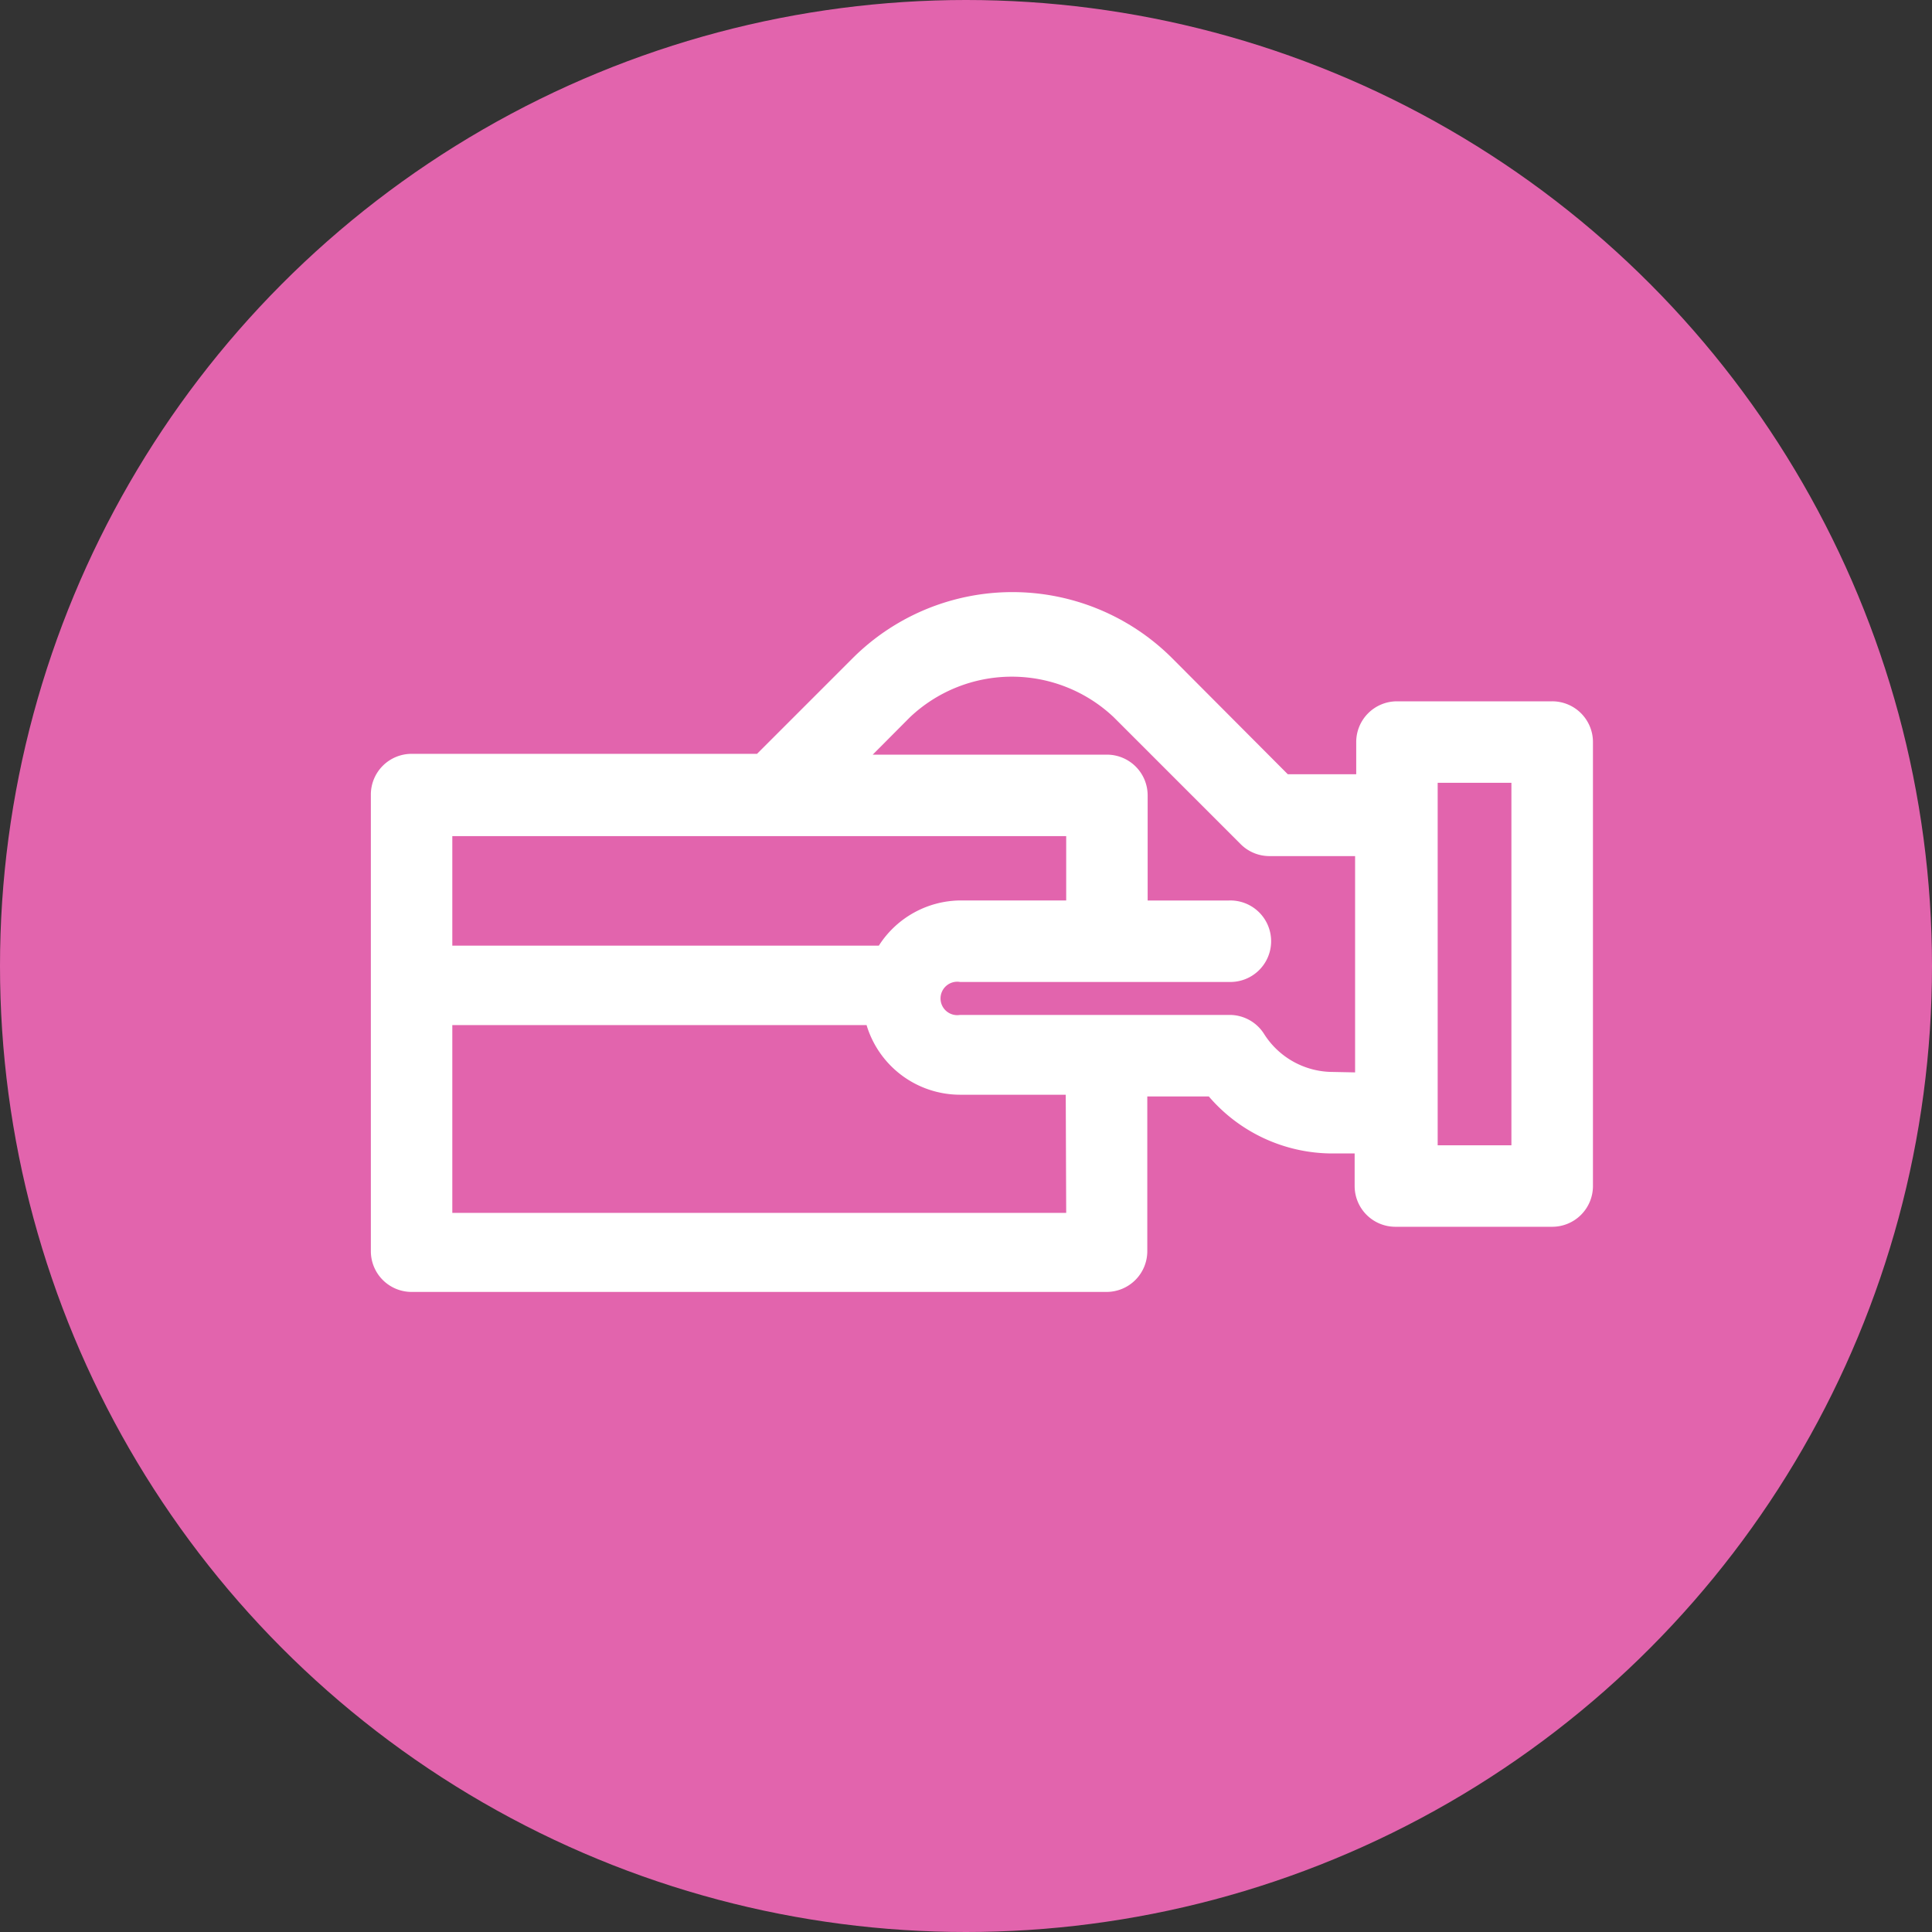
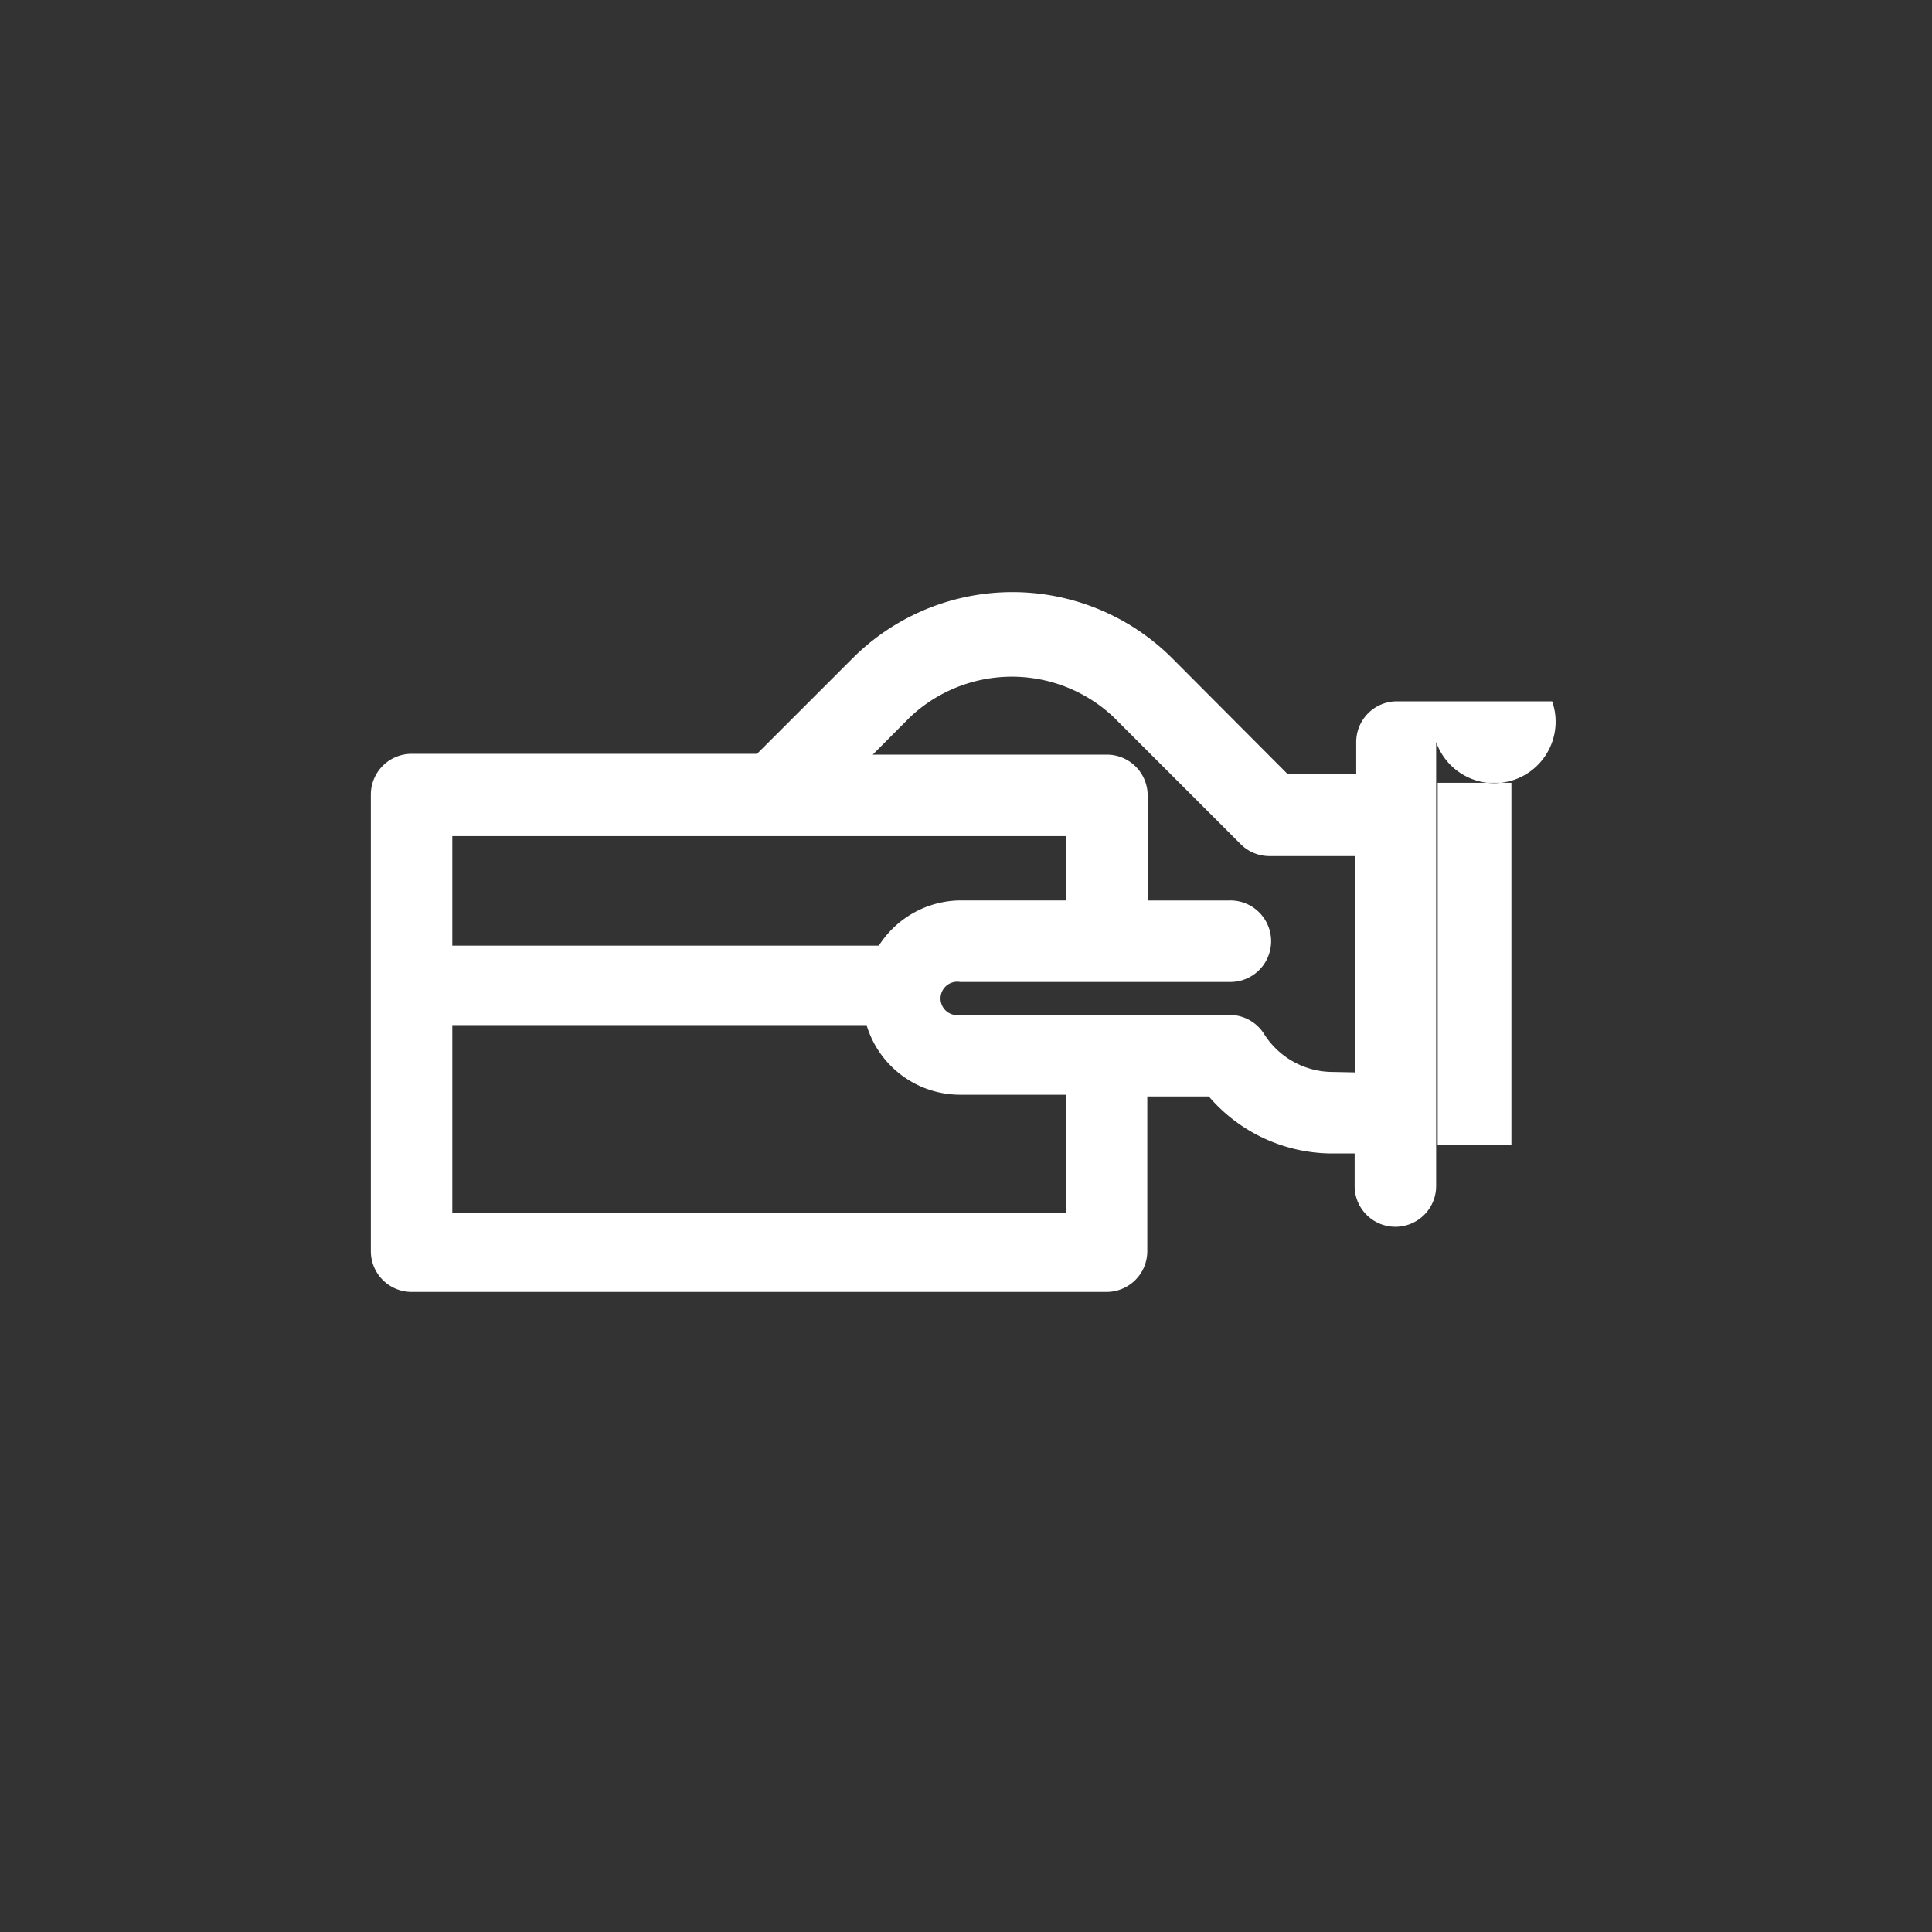
<svg xmlns="http://www.w3.org/2000/svg" width="43" height="43" viewBox="0 0 43 43">
  <rect x="0" y="0" width="43" height="43" fill="#333333" stroke="none" />
  <g id="activeShipping" transform="translate(-1653 -1923)">
-     <circle id="Ellipse_114" data-name="Ellipse 114" cx="21.5" cy="21.5" r="21.5" transform="translate(1653 1923)" fill="#e264ad" />
    <g id="Layer_3" data-name="Layer 3" transform="translate(1661.254 1936.178)">
-       <path id="Path_138" data-name="Path 138" d="M27.292,9.8H23.838a.907.907,0,0,0-.907.907v.716H21.408L18.842,8.848a5.032,5.032,0,0,0-7.126,0L9.595,10.969H1.907A.907.907,0,0,0,1,11.876V16.1H1v5.938a.907.907,0,0,0,.907.907H17.374a.907.907,0,0,0,.907-.907V18.594h1.369a3.626,3.626,0,0,0,2.72,1.269h.526v.725a.907.907,0,0,0,.907.907h3.49a.907.907,0,0,0,.907-.907V10.706A.907.907,0,0,0,27.292,9.8Zm-17.344,3h6.528v1.432H14.119a2.176,2.176,0,0,0-1.813,1.006H2.813V12.8Zm6.528,8.386H2.813v-4.18h9.22a2.176,2.176,0,0,0,2.076,1.55h2.357Zm5.938-3.137a1.813,1.813,0,0,1-1.532-.843.907.907,0,0,0-.77-.426h-6a.372.372,0,1,1,0-.734H20.1a.907.907,0,1,0,0-1.813H18.289V11.894a.907.907,0,0,0-.907-.907H12.17L13,10.153a3.3,3.3,0,0,1,4.533,0l2.829,2.829a.907.907,0,0,0,.644.263h1.9v4.814Zm3.971,1.632H24.744V11.613h1.641Z" transform="translate(-1 -7.369)" fill="#fff" />
+       <path id="Path_138" data-name="Path 138" d="M27.292,9.8H23.838a.907.907,0,0,0-.907.907v.716H21.408L18.842,8.848a5.032,5.032,0,0,0-7.126,0L9.595,10.969H1.907A.907.907,0,0,0,1,11.876V16.1H1v5.938a.907.907,0,0,0,.907.907H17.374a.907.907,0,0,0,.907-.907V18.594h1.369a3.626,3.626,0,0,0,2.72,1.269h.526v.725a.907.907,0,0,0,.907.907a.907.907,0,0,0,.907-.907V10.706A.907.907,0,0,0,27.292,9.8Zm-17.344,3h6.528v1.432H14.119a2.176,2.176,0,0,0-1.813,1.006H2.813V12.8Zm6.528,8.386H2.813v-4.18h9.22a2.176,2.176,0,0,0,2.076,1.55h2.357Zm5.938-3.137a1.813,1.813,0,0,1-1.532-.843.907.907,0,0,0-.77-.426h-6a.372.372,0,1,1,0-.734H20.1a.907.907,0,1,0,0-1.813H18.289V11.894a.907.907,0,0,0-.907-.907H12.17L13,10.153a3.3,3.3,0,0,1,4.533,0l2.829,2.829a.907.907,0,0,0,.644.263h1.9v4.814Zm3.971,1.632H24.744V11.613h1.641Z" transform="translate(-1 -7.369)" fill="#fff" />
    </g>
  </g>
</svg>